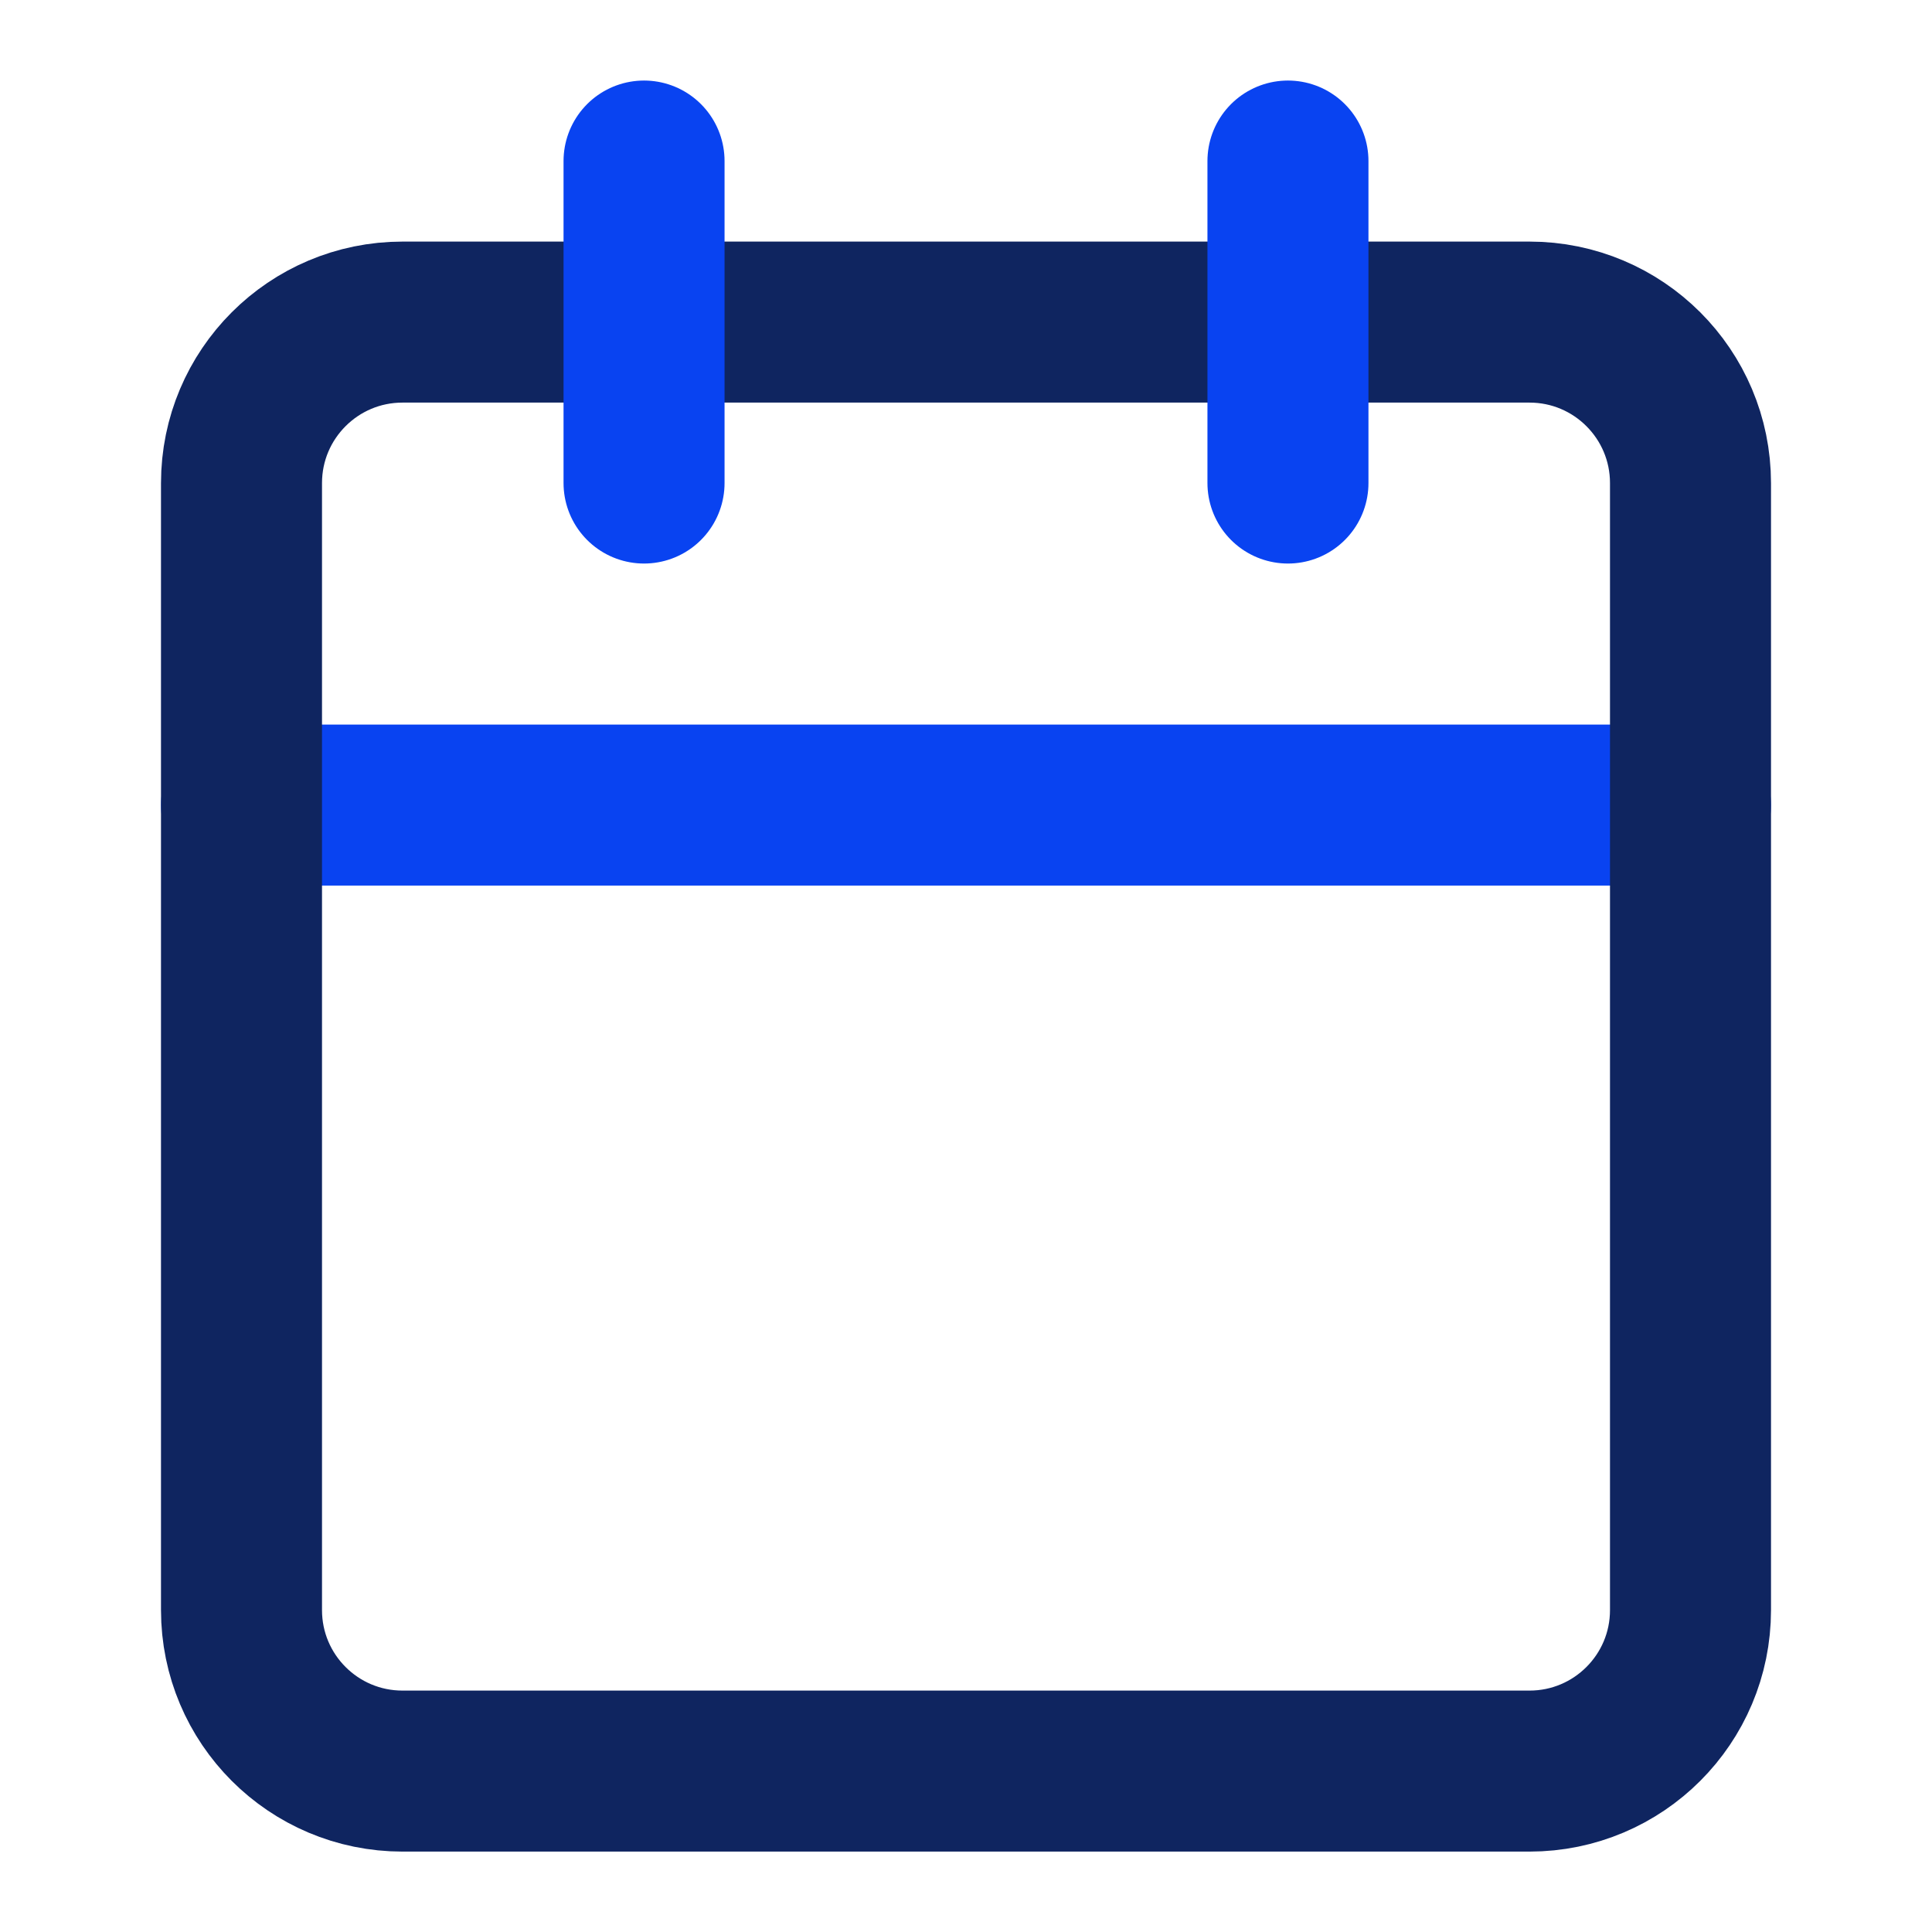
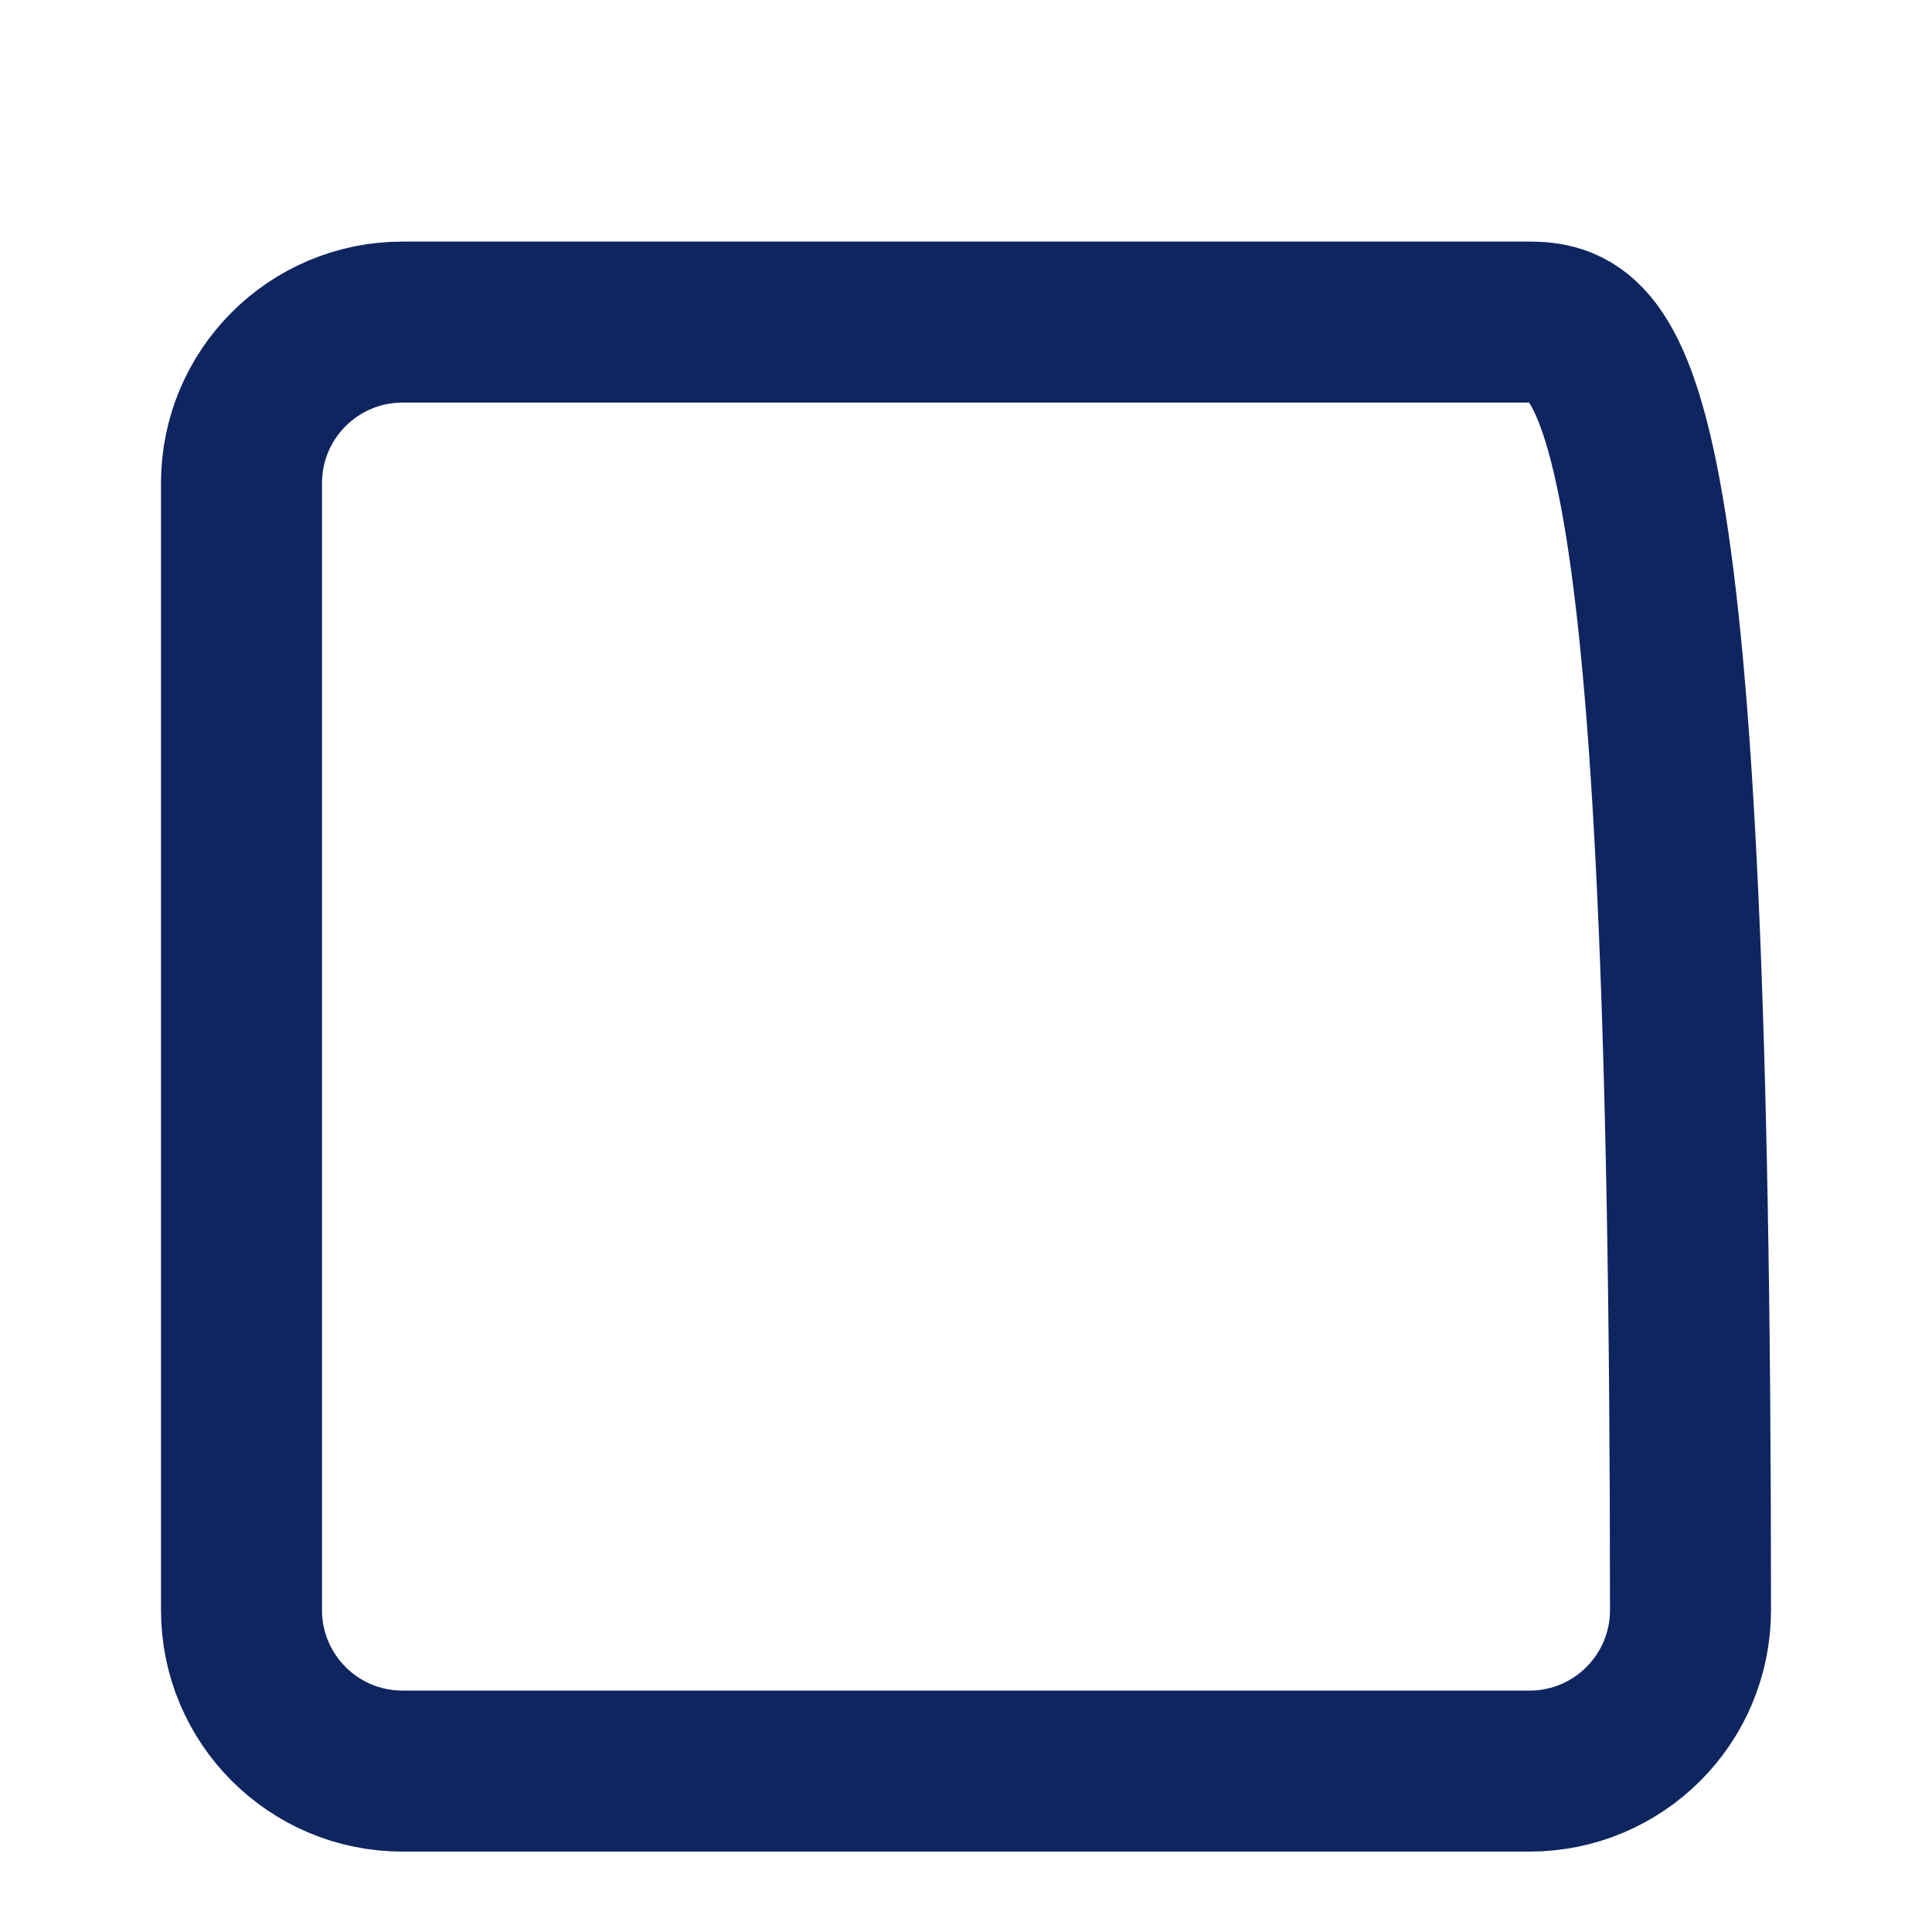
<svg xmlns="http://www.w3.org/2000/svg" width="56" height="56" viewBox="0 0 56 56" fill="none">
-   <path d="M7 23.336H49" stroke="#0943F1" stroke-width="4.667" stroke-linecap="round" stroke-linejoin="round" />
-   <path d="M44.333 9.336H11.667C9.089 9.336 7 11.425 7 14.003V46.669C7 49.247 9.089 51.336 11.667 51.336H44.333C46.911 51.336 49 49.247 49 46.669V14.003C49 11.425 46.911 9.336 44.333 9.336Z" stroke="#0F2560" stroke-width="4.667" stroke-linecap="round" stroke-linejoin="round" />
-   <path d="M37.332 4.668V14.001" stroke="#0943F1" stroke-width="4.667" stroke-linecap="round" stroke-linejoin="round" />
-   <path d="M18.668 4.668V14.001" stroke="#0943F1" stroke-width="4.667" stroke-linecap="round" stroke-linejoin="round" />
+   <path d="M44.333 9.336H11.667C9.089 9.336 7 11.425 7 14.003V46.669C7 49.247 9.089 51.336 11.667 51.336H44.333C46.911 51.336 49 49.247 49 46.669C49 11.425 46.911 9.336 44.333 9.336Z" stroke="#0F2560" stroke-width="4.667" stroke-linecap="round" stroke-linejoin="round" />
</svg>